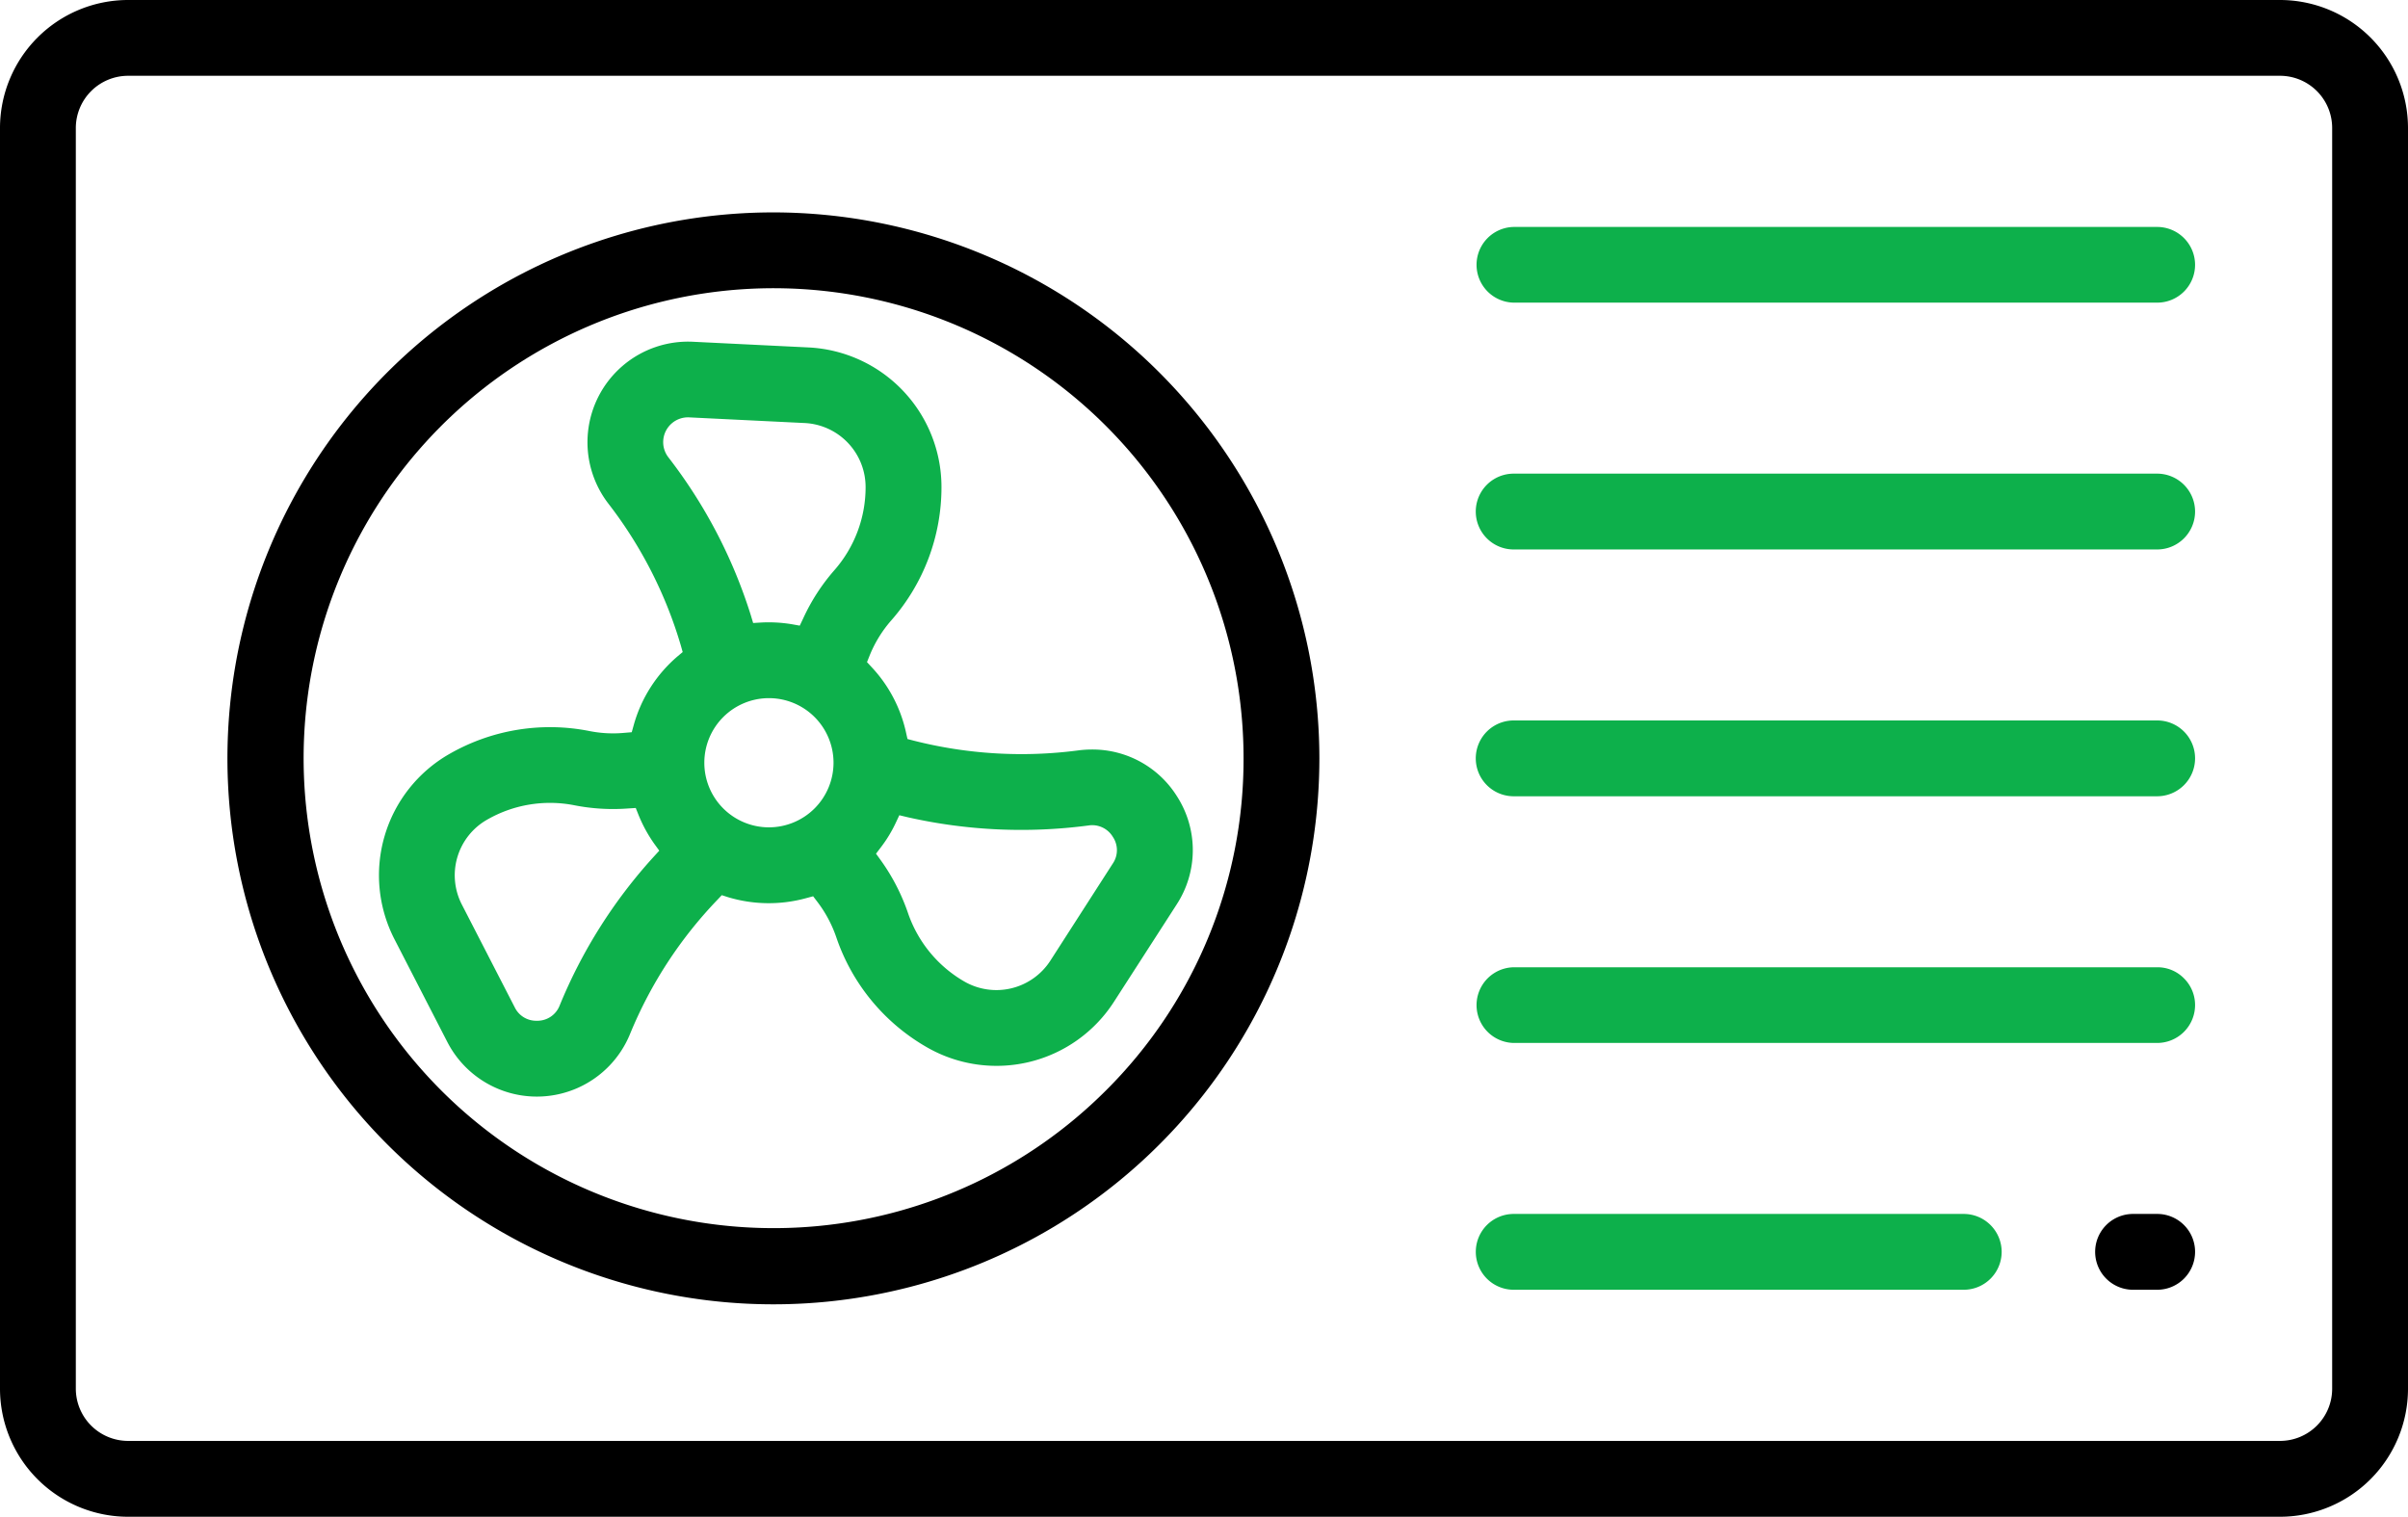
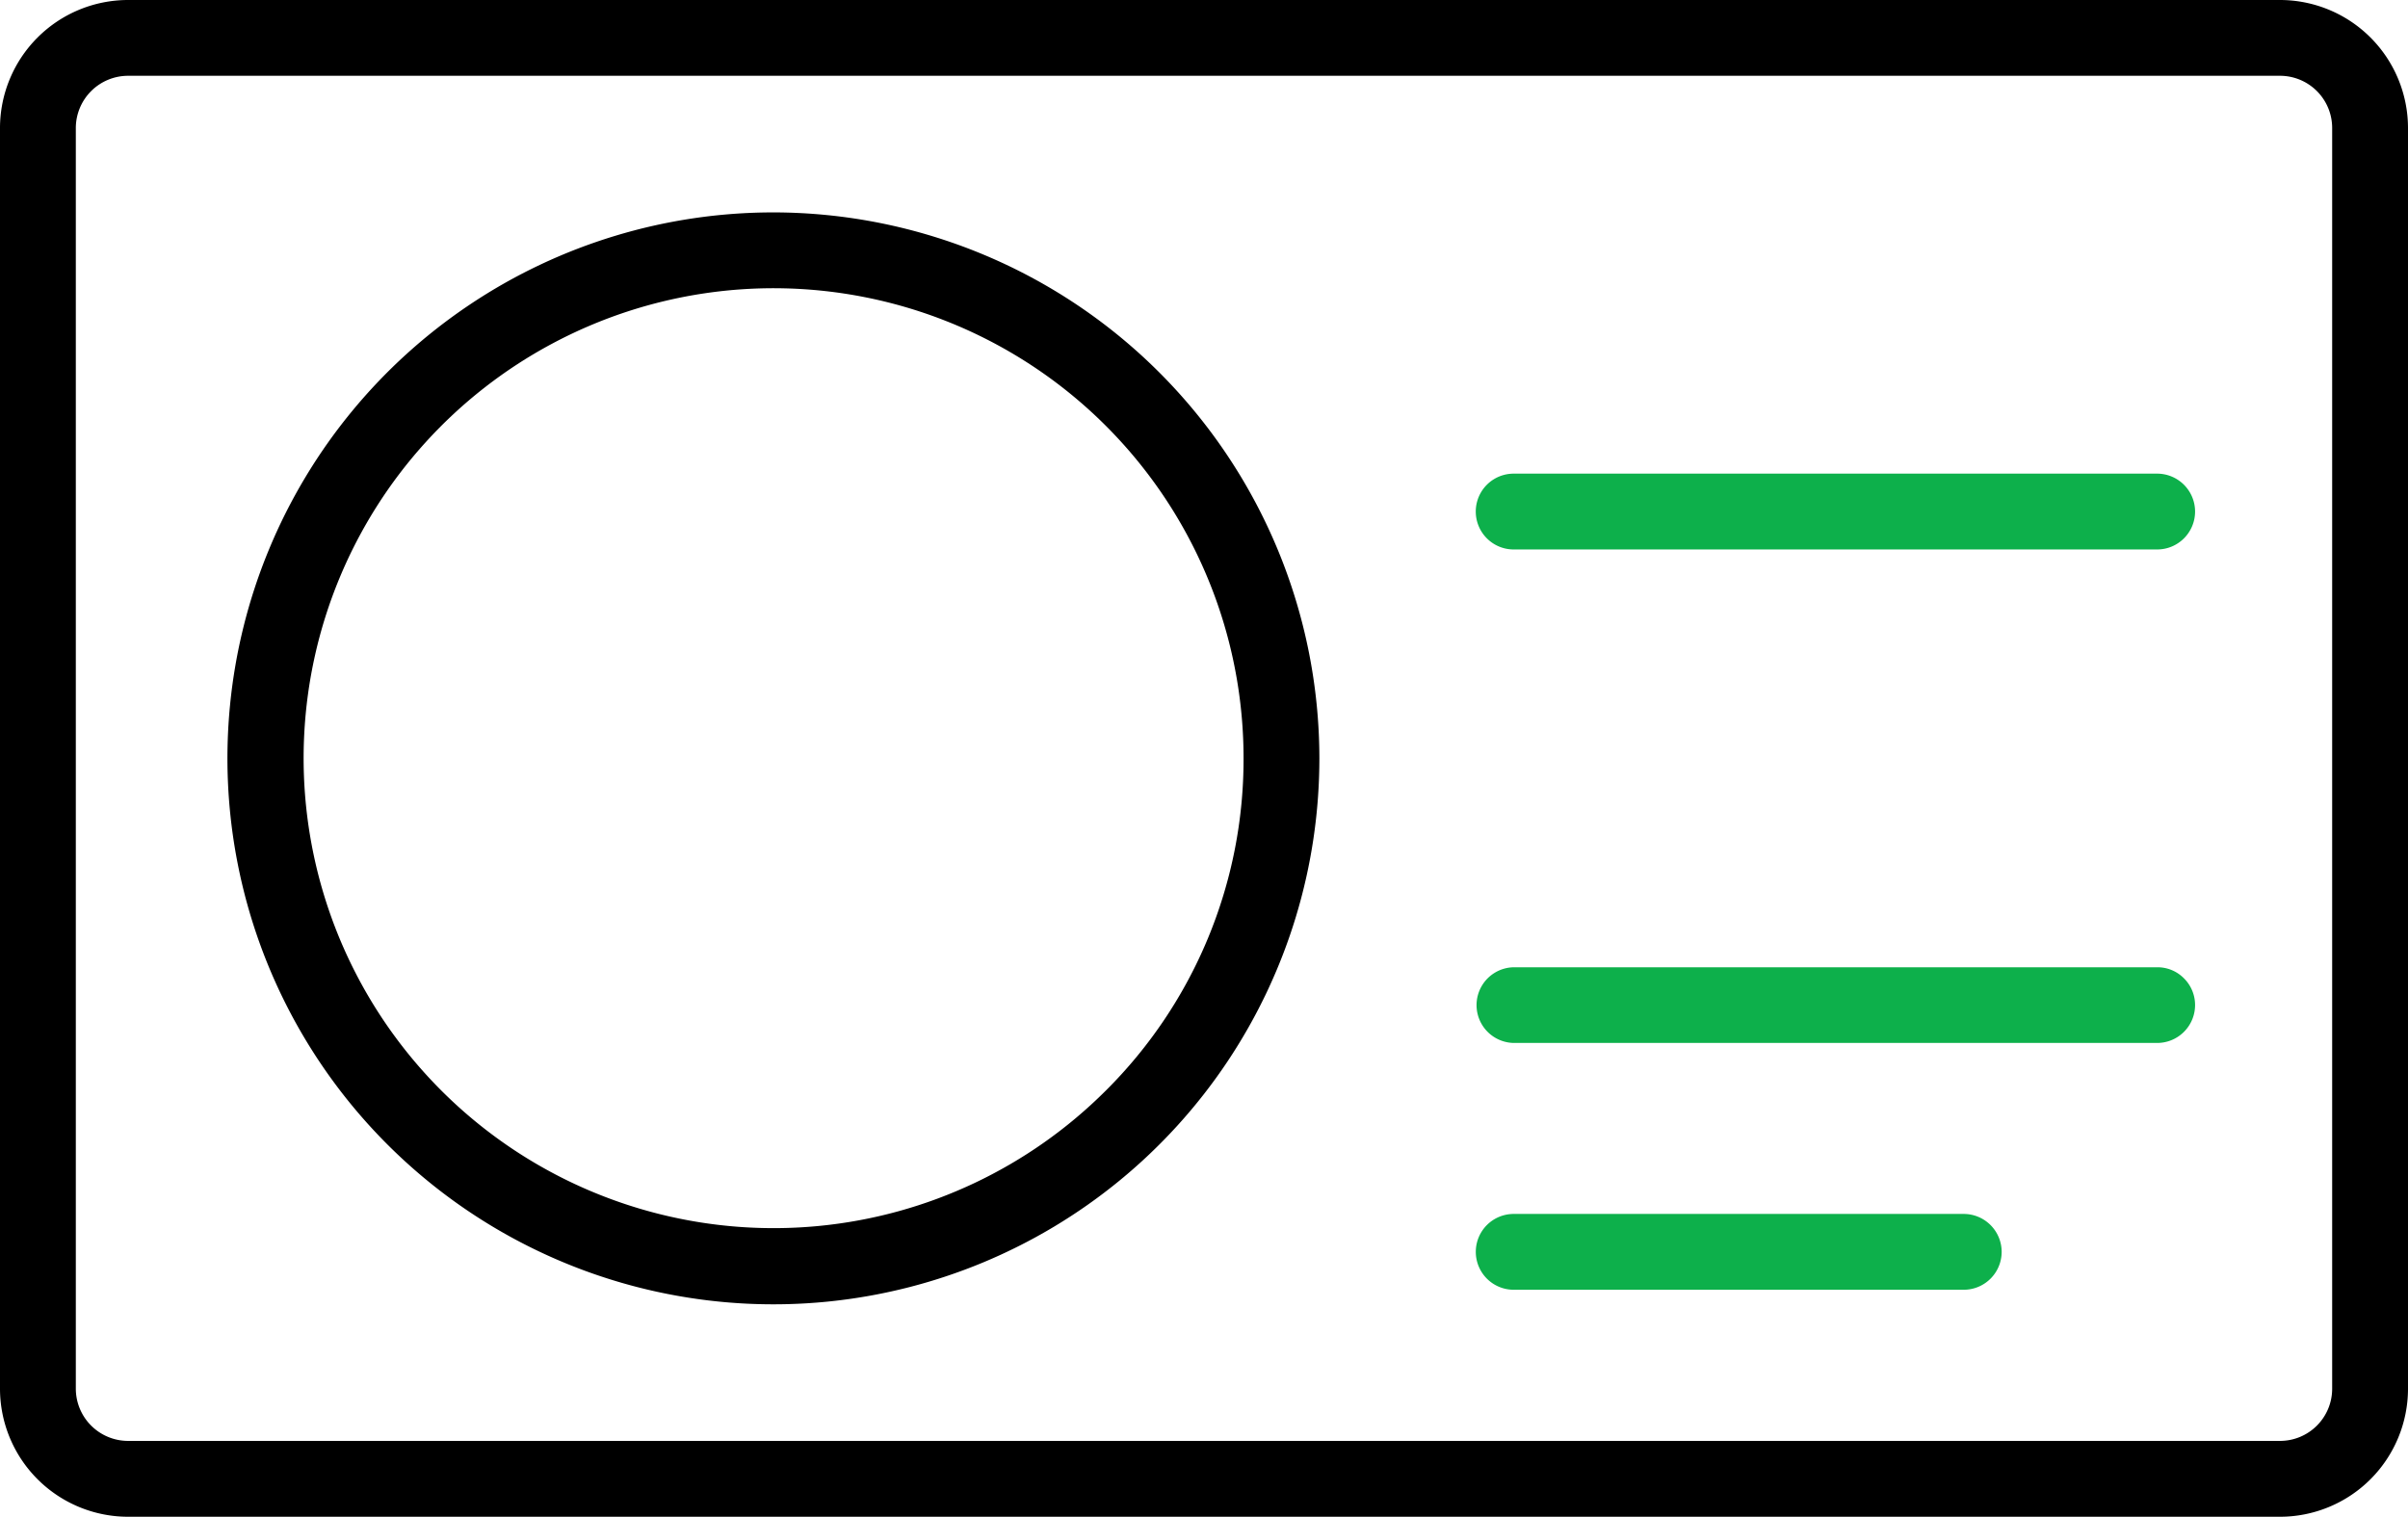
<svg xmlns="http://www.w3.org/2000/svg" width="170.355" height="107.304" viewBox="0 0 170.355 107.304">
  <g id="Group_137" data-name="Group 137" transform="translate(-1457.531 -1113.229)">
    <g id="Group_112" data-name="Group 112" transform="translate(1457.531 1113.229)">
      <g id="Group_111" data-name="Group 111">
        <g id="Group_110" data-name="Group 110">
          <path id="Path_311" data-name="Path 311" d="M1618.832,1113.229H1466.584a9.067,9.067,0,0,0-9.053,9.053v89.2a9.067,9.067,0,0,0,9.053,9.053h152.248a9.062,9.062,0,0,0,9.054-9.053v-89.2A9.062,9.062,0,0,0,1618.832,1113.229Zm3.689,98.251a3.69,3.69,0,0,1-3.689,3.689H1466.584a3.7,3.7,0,0,1-3.689-3.689v-89.2a3.7,3.7,0,0,1,3.689-3.689h152.248a3.691,3.691,0,0,1,3.689,3.689Z" transform="translate(-1457.531 -1113.229)" />
        </g>
      </g>
    </g>
    <g id="Group_115" data-name="Group 115" transform="translate(1473.622 1128.256)">
      <g id="Group_114" data-name="Group 114">
        <g id="Group_113" data-name="Group 113">
          <path id="Path_312" data-name="Path 312" d="M1509.586,1125.775a38.625,38.625,0,1,0,38.628,38.62A38.661,38.661,0,0,0,1509.586,1125.775Zm23.513,62.135a33.248,33.248,0,1,1,9.751-23.515A33.049,33.049,0,0,1,1533.1,1187.91Z" transform="translate(-1470.965 -1125.775)" />
        </g>
      </g>
    </g>
    <g id="Group_118" data-name="Group 118" transform="translate(1484.336 1137.397)">
      <g id="Group_117" data-name="Group 117">
        <g id="Group_116" data-name="Group 116">
-           <path id="Path_313" data-name="Path 313" d="M1536.364,1165.564a7.05,7.05,0,0,0-5.993-3.3,7.277,7.277,0,0,0-.968.061,30.944,30.944,0,0,1-11.661-.689l-.436-.114-.1-.444a9.84,9.84,0,0,0-2.442-4.648l-.323-.349.175-.436a8.731,8.731,0,0,1,1.561-2.538,14.266,14.266,0,0,0,3.533-9.4,9.89,9.89,0,0,0-9.429-9.89l-8.146-.4a7.117,7.117,0,0,0-5.983,11.46,30.448,30.448,0,0,1,5.119,10.03l.131.462-.365.305a9.869,9.869,0,0,0-3.1,4.867l-.14.5-.515.043a8.592,8.592,0,0,1-2.5-.131,14.3,14.3,0,0,0-9.908,1.64,9.883,9.883,0,0,0-3.854,13.108l3.733,7.257a7.122,7.122,0,0,0,12.917-.55,30.287,30.287,0,0,1,6.184-9.507l.314-.332.436.14a9.976,9.976,0,0,0,5.539.069l.487-.131.305.4a8.878,8.878,0,0,1,1.334,2.5,14.236,14.236,0,0,0,6.376,7.763,9.881,9.881,0,0,0,13.275-3.21l4.422-6.863A7.041,7.041,0,0,0,1536.364,1165.564Zm-37.024,4.3a35.686,35.686,0,0,0-6.637,10.5,1.69,1.69,0,0,1-1.544,1.09h-.087a1.684,1.684,0,0,1-1.552-.951l-3.734-7.256a4.525,4.525,0,0,1,1.762-6.009,8.926,8.926,0,0,1,6.193-1.029,14.2,14.2,0,0,0,3.8.226l.54-.035.2.5a10.038,10.038,0,0,0,1.116,2.041l.349.479Zm8.164-2.094a4.57,4.57,0,1,1,4.569-4.569A4.574,4.574,0,0,1,1507.5,1167.77Zm4.63-18.193a14.053,14.053,0,0,0-2.206,3.41l-.244.514-.558-.1a10.051,10.051,0,0,0-2.163-.122l-.576.035-.165-.549a35.669,35.669,0,0,0-5.826-11.165,1.754,1.754,0,0,1,1.465-2.834l8.164.4a4.535,4.535,0,0,1,4.317,4.535A8.9,8.9,0,0,1,1512.134,1149.577Zm19.694,20.757-4.412,6.864a4.545,4.545,0,0,1-6.1,1.473,8.924,8.924,0,0,1-3.978-4.849,14.361,14.361,0,0,0-1.936-3.742l-.323-.446.332-.436a9.41,9.41,0,0,0,1.063-1.744l.254-.54.583.139a36.383,36.383,0,0,0,12.8.585,1.7,1.7,0,0,1,1.718.8A1.682,1.682,0,0,1,1531.828,1170.335Z" transform="translate(-1479.91 -1133.406)" fill="#0db04b" />
-         </g>
+           </g>
      </g>
    </g>
    <g id="Group_121" data-name="Group 121" transform="translate(1561.94 1129.285)">
      <g id="Group_120" data-name="Group 120">
        <g id="Group_119" data-name="Group 119">
-           <path id="Path_314" data-name="Path 314" d="M1595.583,1129.312a2.678,2.678,0,0,1-2.677,2.677h-45.529a2.678,2.678,0,0,1,0-5.355h45.529A2.684,2.684,0,0,1,1595.583,1129.312Z" transform="translate(-1544.7 -1126.634)" fill="#0db04b" />
-         </g>
+           </g>
      </g>
    </g>
    <g id="Group_124" data-name="Group 124" transform="translate(1561.94 1146.738)">
      <g id="Group_123" data-name="Group 123">
        <g id="Group_122" data-name="Group 122">
          <path id="Path_315" data-name="Path 315" d="M1595.583,1143.892a2.684,2.684,0,0,1-2.677,2.677h-45.529a2.682,2.682,0,0,1,0-5.364h45.529A2.686,2.686,0,0,1,1595.583,1143.892Z" transform="translate(-1544.7 -1141.205)" fill="#0db04b" />
        </g>
      </g>
    </g>
    <g id="Group_127" data-name="Group 127" transform="translate(1561.94 1164.199)">
      <g id="Group_126" data-name="Group 126">
        <g id="Group_125" data-name="Group 125">
-           <path id="Path_316" data-name="Path 316" d="M1595.583,1158.46a2.686,2.686,0,0,1-2.677,2.687h-45.529a2.682,2.682,0,0,1,0-5.364h45.529a2.679,2.679,0,0,1,2.677,2.677Z" transform="translate(-1544.7 -1155.783)" fill="#0db04b" />
-         </g>
+           </g>
      </g>
    </g>
    <g id="Group_130" data-name="Group 130" transform="translate(1561.94 1181.66)">
      <g id="Group_129" data-name="Group 129">
        <g id="Group_128" data-name="Group 128">
          <path id="Path_317" data-name="Path 317" d="M1595.583,1173.038a2.684,2.684,0,0,1-2.677,2.678h-45.529a2.678,2.678,0,0,1,0-5.355h45.529a2.627,2.627,0,0,1,1.892.785A2.662,2.662,0,0,1,1595.583,1173.038Z" transform="translate(-1544.7 -1170.361)" fill="#0db04b" />
        </g>
      </g>
    </g>
    <g id="Group_133" data-name="Group 133" transform="translate(1561.94 1199.113)">
      <g id="Group_132" data-name="Group 132">
        <g id="Group_131" data-name="Group 131">
          <path id="Path_318" data-name="Path 318" d="M1581.9,1187.617a2.686,2.686,0,0,1-2.687,2.678h-31.834a2.682,2.682,0,0,1,0-5.364h31.834A2.687,2.687,0,0,1,1581.9,1187.617Z" transform="translate(-1544.7 -1184.932)" fill="#0db04b" />
        </g>
      </g>
    </g>
    <g id="Group_136" data-name="Group 136" transform="translate(1605.75 1199.113)">
      <g id="Group_135" data-name="Group 135">
        <g id="Group_134" data-name="Group 134">
-           <path id="Path_319" data-name="Path 319" d="M1588.349,1187.617a2.684,2.684,0,0,1-2.677,2.678h-1.711a2.682,2.682,0,1,1,0-5.364h1.711a2.678,2.678,0,0,1,2.677,2.685Z" transform="translate(-1581.276 -1184.932)" />
-         </g>
+           </g>
      </g>
    </g>
  </g>
</svg>